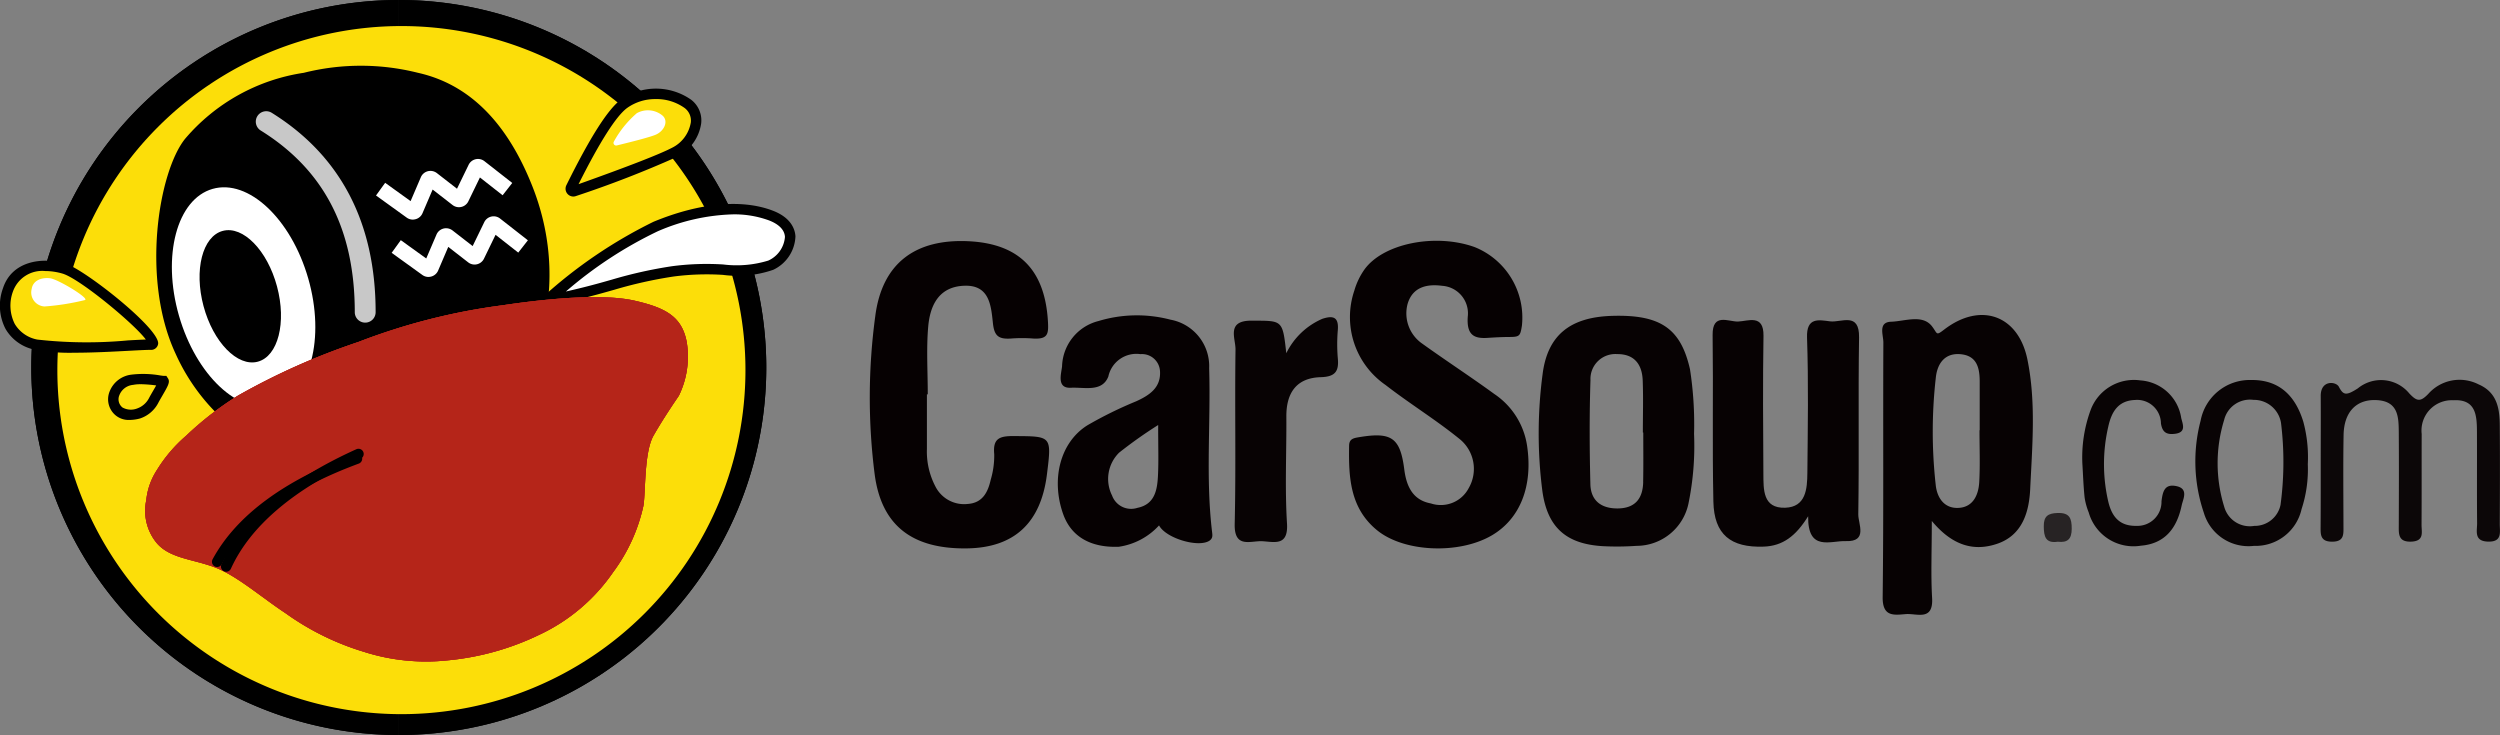
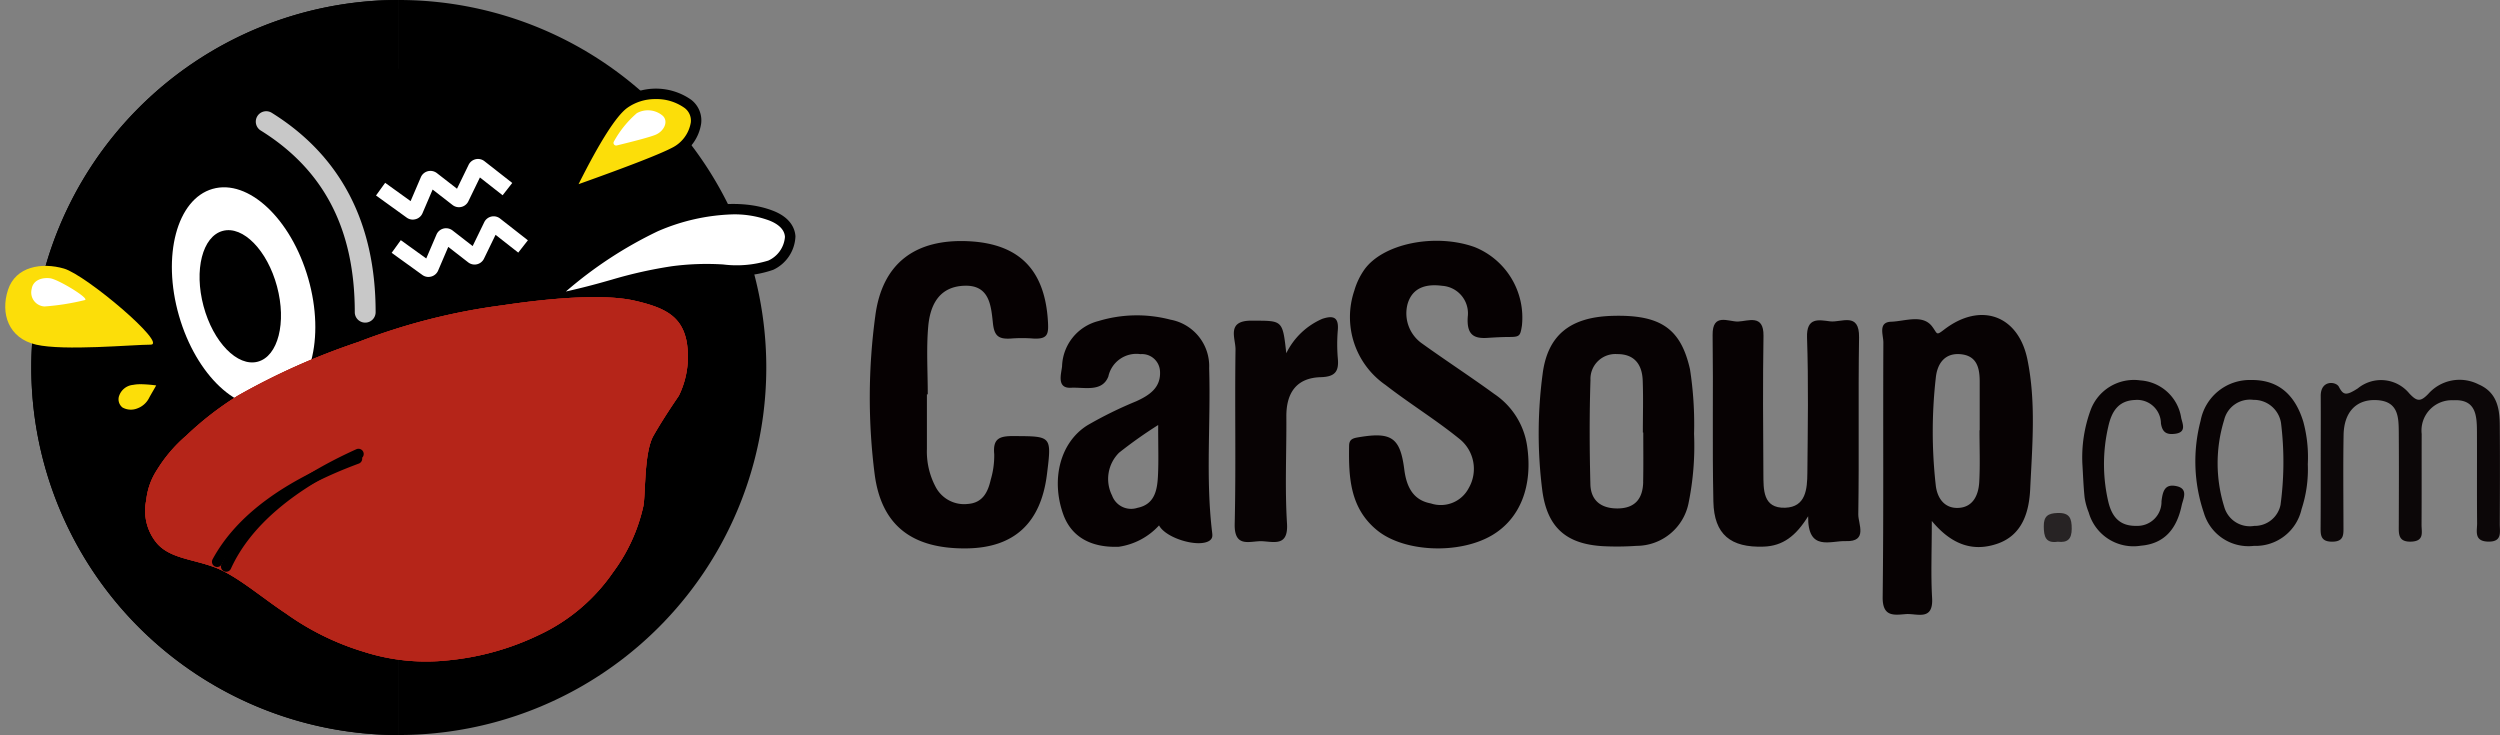
<svg xmlns="http://www.w3.org/2000/svg" xmlns:xlink="http://www.w3.org/1999/xlink" width="187.279" height="55.06" viewBox="0 0 187.279 55.06">
  <rect x="0" y="0" width="187.279" height="55.06" fill="#808080" stroke="none" />
  <defs>
    <style>.a{fill:#060102;}.b{fill:#070203;}.c{fill:#080304;}.d{fill:#0c0708;}.e{fill:#c30101;}.f{fill:#090405;}.g{fill:#272324;}.h,.i,.l,.m,.n,.o{fill-rule:evenodd;}.i{fill:#fcde09;}.j,.m{fill:#fff;}.k{fill:url(#a);}.l{fill:url(#b);}.n{fill:url(#c);}.o,.p{fill:#b52519;}.q{fill:url(#d);}.r{fill:url(#e);}</style>
    <linearGradient id="a" x1="23.279" y1="16.139" x2="23.284" y2="16.133" gradientUnits="objectBoundingBox">
      <stop offset="0.048" stop-color="#c8c8c8" />
      <stop offset="1" stop-color="#979797" stop-opacity="0" />
    </linearGradient>
    <linearGradient id="b" x1="20.717" y1="39.129" x2="20.724" y2="39.106" gradientUnits="objectBoundingBox">
      <stop offset="0" stop-color="#fff" />
      <stop offset="1" stop-color="#fcde09" />
    </linearGradient>
    <linearGradient id="c" x1="19.77" y1="34.773" x2="19.77" y2="34.723" xlink:href="#b" />
    <linearGradient id="d" x1="18.979" y1="26.74" x2="18.965" y2="26.731" gradientUnits="objectBoundingBox">
      <stop offset="0" stop-color="#a53729" stop-opacity="0" />
      <stop offset="0.25" stop-color="#6b241a" stop-opacity="0.973" />
      <stop offset="0.257" stop-color="#69231a" />
      <stop offset="0.707" />
      <stop offset="1" />
    </linearGradient>
    <linearGradient id="e" x1="19.884" y1="24.811" x2="19.871" y2="24.803" xlink:href="#d" />
  </defs>
  <g transform="translate(609.805 -391.239)">
    <path class="a" d="M-512.814,511.721" transform="translate(-59.116 -73.434)" />
    <path class="a" d="M-338.946,444.635c-.565,0-1.129.031-1.692.068-.971.063-1.588-.169-1.487-1.59a2.068,2.068,0,0,0-1.915-2.31c-1.151-.153-2.217.088-2.592,1.352a2.755,2.755,0,0,0,1.1,2.982c1.789,1.284,3.636,2.488,5.416,3.784a5.673,5.673,0,0,1,2.429,3.828c.461,3.032-.5,5.521-2.676,6.772-2.448,1.406-6.5,1.235-8.516-.375-2.077-1.662-2.176-4-2.135-6.372.009-.514.341-.565.769-.636,2.41-.4,3.06.045,3.363,2.415.16,1.25.622,2.3,1.99,2.551a2.358,2.358,0,0,0,2.838-1.148,2.875,2.875,0,0,0-.725-3.711c-1.761-1.424-3.706-2.619-5.5-4.009a6.181,6.181,0,0,1-2.345-7.071,5.263,5.263,0,0,1,.745-1.565c1.394-1.97,5.314-2.755,8.265-1.7a5.692,5.692,0,0,1,3.545,5.891C-338.188,444.526-338.225,444.631-338.946,444.635Z" transform="translate(-157.727 -28.153)" />
    <path class="a" d="M-438.676,448.962c0,1.363,0,2.727,0,4.09a5.651,5.651,0,0,0,.637,2.812,2.41,2.41,0,0,0,2.421,1.309c1.116-.077,1.514-.885,1.723-1.816a6.33,6.33,0,0,0,.262-1.915c-.11-1.157.378-1.359,1.426-1.354,2.883.014,2.883-.036,2.525,2.855q-.679,5.488-6.007,5.559c-4.139.053-6.4-1.756-6.9-5.548a45.439,45.439,0,0,1,.043-11.836c.5-3.932,2.951-5.833,7.032-5.624,3.8.2,5.7,2.19,5.908,6.066.047.89-.025,1.27-1.066,1.224a11.06,11.06,0,0,0-1.751,0c-.9.05-1.207-.216-1.307-1.145-.143-1.324-.246-2.92-2.211-2.81-1.874.1-2.505,1.512-2.639,3.078-.143,1.675-.032,3.372-.032,5.058Z" transform="translate(-101.693 -28.182)" />
    <path class="b" d="M-274.1,467.313c-.925,1.491-1.9,2.227-3.331,2.277-2.464.087-3.715-.9-3.768-3.372-.089-4.157,0-8.318-.057-12.476-.023-1.7,1.2-.986,1.911-1.014.749-.029,1.924-.577,1.9,1.069-.055,3.443-.031,6.889-.008,10.333.008,1.171-.053,2.6,1.628,2.546,1.566-.048,1.656-1.422,1.667-2.611.03-3.379.09-6.761-.025-10.137-.053-1.551.889-1.318,1.729-1.214s2.2-.732,2.168,1.205c-.071,4.418.012,8.839-.058,13.257-.011.7.736,2.055-.923,2C-272.423,469.133-274.14,469.99-274.1,467.313Z" transform="translate(-200.254 -37.402)" />
    <path class="c" d="M-369.174,454.789a5.383,5.383,0,0,1,2.7-2.579c.8-.262,1.236-.146,1.161.829a12.5,12.5,0,0,0,0,2.143c.093.981-.218,1.369-1.271,1.4-1.849.048-2.6,1.2-2.585,2.967.017,2.665-.116,5.337.048,7.992.105,1.7-.915,1.388-1.829,1.331-.887-.055-2.134.581-2.089-1.3.1-4.352,0-8.709.061-13.063.012-.833-.717-2.177,1.216-2.161C-369.456,452.36-369.454,452.254-369.174,454.789Z" transform="translate(-144.273 -37.088)" />
    <path class="d" d="M-164.613,470.206c0-1.624.01-3.249,0-4.873-.01-1.23,1.149-1.1,1.357-.7.337.643.547.685,1.421.124a2.74,2.74,0,0,1,3.85.37c.567.606.833.666,1.437.035a3.126,3.126,0,0,1,3.747-.712c1.382.59,1.593,1.782,1.6,3.057.023,2.469.012,4.939,0,7.408,0,.616.2,1.349-.877,1.32s-.814-.8-.82-1.389c-.022-2.274,0-4.549-.012-6.823-.005-1.223-.063-2.476-1.778-2.378a2.269,2.269,0,0,0-2.362,2.521c-.007,2.274.005,4.549-.01,6.823,0,.538.218,1.2-.752,1.247-1.028.046-.955-.6-.953-1.268.007-2.274.016-4.549,0-6.823-.01-1.192.012-2.446-1.7-2.512-1.48-.058-2.405.891-2.435,2.616-.039,2.274-.013,4.549-.009,6.823,0,.6.068,1.165-.843,1.168s-.872-.549-.869-1.159C-164.61,473.456-164.613,471.831-164.613,470.206Z" transform="translate(-271.343 -44.423)" />
    <path class="e" d="M-512.814,511.721" transform="translate(-59.116 -73.434)" />
    <path class="f" d="M-210.331,470.431a10.316,10.316,0,0,1,.614-4.018,3.455,3.455,0,0,1,3.73-2.232A3.32,3.32,0,0,1-202.926,467c.107.449.408,1.073-.464,1.181-.6.073-.944-.073-1.055-.775a1.783,1.783,0,0,0-1.94-1.758c-1.309.048-1.775.945-2.009,2.011a12.446,12.446,0,0,0,0,5.589c.265,1.125.829,1.86,2.131,1.83a1.8,1.8,0,0,0,1.859-1.845c.094-.76.251-1.323,1.132-1.128.918.2.476.982.382,1.434-.344,1.642-1.192,2.867-3.055,3.025a3.484,3.484,0,0,1-3.91-2.488,4.889,4.889,0,0,1-.308-1.121C-210.252,472.117-210.279,471.273-210.331,470.431Z" transform="translate(-243.48 -44.446)" />
    <path class="g" d="M-216.7,491.793c-.911.136-1.036-.391-1.043-1.153s.316-.979,1.038-1c.907-.031,1.057.41,1.056,1.181S-215.956,491.881-216.7,491.793Z" transform="translate(-238.96 -59.972)" />
    <path class="b" d="M-237.852,455.012c-.675-3.337-3.512-4.347-6.242-2.249-.621.477-.482.316-.9-.237-.708-.934-2.033-.388-3.069-.354-1,.033-.579,1-.582,1.553-.03,6.359.025,12.719-.052,19.077-.018,1.492.836,1.347,1.732,1.273.827-.068,2.074.554,1.971-1.213-.1-1.745-.022-3.5-.022-5.765,1.516,1.826,3.129,2.321,4.924,1.7,1.874-.653,2.365-2.39,2.446-4.085C-237.494,461.478-237.2,458.218-237.852,455.012Zm-3.61,9.162c-.052.95-.44,1.868-1.518,1.942s-1.636-.723-1.742-1.709a35.881,35.881,0,0,1,.011-8.093c.126-1.062.716-1.853,1.934-1.7,1.15.146,1.344,1.046,1.348,2.014,0,1.225,0,2.45,0,3.675h-.015C-241.444,461.6-241.392,462.888-241.462,464.174Z" transform="translate(-220.074 -36.832)" />
    <path class="a" d="M-395.325,467.959c-.489-4.079-.093-8.175-.219-12.261a3.541,3.541,0,0,0-2.9-3.642,9.918,9.918,0,0,0-5.383.1,3.609,3.609,0,0,0-2.736,3.386c-.044.514-.447,1.673.661,1.614,1.007-.053,2.334.352,2.806-.842a2.15,2.15,0,0,1,2.407-1.676,1.353,1.353,0,0,1,1.463,1.276c.077,1.23-.788,1.806-1.794,2.261a29.849,29.849,0,0,0-3.656,1.8c-2.026,1.277-2.72,4.025-1.816,6.613.6,1.729,2.077,2.56,4.181,2.48a5.072,5.072,0,0,0,3.013-1.6c.514.97,2.941,1.68,3.764,1.153C-395.261,468.438-395.293,468.22-395.325,467.959Zm-4.056-4.175c-.055,1.053-.252,2.111-1.535,2.368a1.517,1.517,0,0,1-1.9-.92,2.768,2.768,0,0,1,.526-3.213,33.4,33.4,0,0,1,2.927-2.072C-399.368,461.493-399.321,462.641-399.381,463.784Z" transform="translate(-123.681 -36.87)" />
    <path class="b" d="M-303.3,455.817c-.692-3.067-2.222-4.115-5.863-4-3.132.1-4.823,1.46-5.183,4.4a33.789,33.789,0,0,0-.013,8.716c.373,2.719,1.772,3.973,4.522,4.135a20.879,20.879,0,0,0,2.525-.023,3.984,3.984,0,0,0,3.9-3.18,21.5,21.5,0,0,0,.417-5.207A26.889,26.889,0,0,0-303.3,455.817Zm-3.506,8.439c-.025,1.211-.572,1.965-1.881,1.986-1.244.02-2.043-.57-2.075-1.814-.065-2.6-.078-5.2.007-7.793a1.866,1.866,0,0,1,2-1.955c1.3-.008,1.868.786,1.913,1.975.05,1.3.011,2.6.011,3.9h.032C-306.8,461.787-306.784,463.022-306.809,464.256Z" transform="translate(-179.905 -36.915)" />
    <path class="f" d="M-180.233,470.448a10.207,10.207,0,0,0-.334-3.178c-.64-2.1-1.937-3.16-3.91-3.133a3.746,3.746,0,0,0-3.786,3.051,11.967,11.967,0,0,0,.244,6.9,3.485,3.485,0,0,0,3.752,2.474,3.526,3.526,0,0,0,3.567-2.752A9.51,9.51,0,0,0-180.233,470.448Zm-2.043,3.044a1.974,1.974,0,0,1-1.968,1.574,1.992,1.992,0,0,1-2.25-1.432,11,11,0,0,1-.009-6.492,1.991,1.991,0,0,1,2.2-1.518,2.057,2.057,0,0,1,2.063,1.723A24.013,24.013,0,0,1-182.276,473.492Z" transform="translate(-256.691 -44.431)" />
    <path class="h" d="M-576.269,446.3a27.53,27.53,0,0,1-27.53-27.53,27.53,27.53,0,0,1,27.53-27.53" transform="translate(-3.661)" />
    <path class="h" d="M-533.3,391.239a27.53,27.53,0,0,1,27.53,27.53A27.53,27.53,0,0,1-533.3,446.3" transform="translate(-46.631)" />
    <path class="h" d="M-576.269,446.3a27.53,27.53,0,0,1-27.53-27.53,27.53,27.53,0,0,1,27.53-27.53" transform="translate(-3.661)" />
-     <path class="h" d="M-533.3,391.239a27.53,27.53,0,0,1,27.53,27.53A27.53,27.53,0,0,1-533.3,446.3" transform="translate(-46.631)" />
-     <path class="i" d="M-573.026,447.785A25.773,25.773,0,0,1-598.8,422.012a25.773,25.773,0,0,1,25.773-25.773,25.773,25.773,0,0,1,25.773,25.773,25.773,25.773,0,0,1-25.773,25.773" transform="translate(-6.708 -3.048)" />
    <path class="h" d="M-558.573,432.981c7.388-3.445,10.013-12.213,6.941-20.039-1.572-4-4.149-7.567-8.593-8.559a17.54,17.54,0,0,0-8.552,0,14.474,14.474,0,0,0-8.9,4.953c-1.987,2.495-3.3,10.518-.708,16.081A15,15,0,0,0-558.573,432.981Z" transform="translate(-18.27 -7.69)" />
    <ellipse class="j" cx="5.039" cy="8.43" rx="5.039" ry="8.43" transform="translate(-598.724 406.778) rotate(-16)" />
    <ellipse cx="2.849" cy="5.071" rx="2.849" ry="5.071" transform="matrix(0.966, -0.259, 0.259, 0.966, -595.871, 409.274)" />
    <path class="k" d="M-552.537,428.412a.781.781,0,0,1-.781-.781c0-6.209-2.3-10.661-7.046-13.612a.781.781,0,0,1-.251-1.075.781.781,0,0,1,1.076-.251c5.164,3.214,7.783,8.24,7.783,14.938A.781.781,0,0,1-552.537,428.412Z" transform="translate(-29.91 -13.004)" />
    <path class="j" d="M-534.919,426.28a.776.776,0,0,1-.455-.148l-2.3-1.658.685-.951,1.906,1.373.767-1.791a.782.782,0,0,1,1.025-.411.793.793,0,0,1,.174.1l1.51,1.173.869-1.79a.783.783,0,0,1,1.044-.362.8.8,0,0,1,.143.089l2.083,1.63-.722.923-1.7-1.334-.868,1.789a.781.781,0,0,1-.088.14.781.781,0,0,1-1.094.135l-1.493-1.159-.759,1.774a.761.761,0,0,1-.085.15.775.775,0,0,1-.508.314A.775.775,0,0,1-534.919,426.28Zm-.357-.936,0,.005Zm3.457-.94h0Zm-2.021-.682,0,0Zm3.562-.893,0,0Z" transform="translate(-43.963 -18.59)" />
    <path class="j" d="M-531.919,437.28a.776.776,0,0,1-.455-.148l-2.3-1.658.685-.95,1.906,1.373.767-1.791a.781.781,0,0,1,1.025-.411.794.794,0,0,1,.174.1l1.51,1.173.869-1.79a.784.784,0,0,1,1.044-.362.8.8,0,0,1,.142.089l2.083,1.63-.722.923-1.7-1.334-.868,1.789a.782.782,0,0,1-.088.14.781.781,0,0,1-1.094.135l-1.493-1.159-.759,1.774a.756.756,0,0,1-.085.15.776.776,0,0,1-.508.314A.77.77,0,0,1-531.919,437.28Zm-.357-.936,0,.005Zm3.457-.94h0Zm-2.021-.682,0,0Zm3.562-.893,0,0Z" transform="translate(-45.791 -25.295)" />
    <g transform="translate(-609.805 410.769)">
      <path class="l" d="M-597.912,448.142c-1.325,0-6.489.482-8.571,0s-2.684-2.336-2.112-4.1,2.532-2.081,4.194-1.6S-596.587,448.142-597.912,448.142Z" transform="translate(609.192 -441.853)" />
-       <path d="M-604.235,448.144a14.447,14.447,0,0,1-2.948-.224,3.269,3.269,0,0,1-2.2-1.547,3.785,3.785,0,0,1-.2-3.056c.654-2.018,2.881-2.373,4.675-1.849,1.421.416,7.109,4.9,6.949,6.016a.529.529,0,0,1-.57.446c-.33,0-.939.032-1.644.07C-601.345,448.063-602.851,448.144-604.235,448.144Zm5.711-.995v.39l0-.39Zm-7.892-5.124a2.328,2.328,0,0,0-2.419,1.533,3.056,3.056,0,0,0,.136,2.43,2.51,2.51,0,0,0,1.692,1.171,33.193,33.193,0,0,0,6.8.061c.531-.029.984-.053,1.327-.064-.866-1.174-4.957-4.564-6.24-4.939A4.655,4.655,0,0,0-606.417,442.025Z" transform="translate(609.805 -441.251)" />
    </g>
    <path class="m" d="M-599.791,446.233a18.018,18.018,0,0,1-3,.476,1.05,1.05,0,0,1-.967-1.32c.1-.651.772-.87,1.381-.792S-599.327,446.159-599.791,446.233Z" transform="translate(-3.672 -32.512)" />
    <g transform="translate(-567.438 397.879)">
      <path class="n" d="M-496.331,409.992a4.2,4.2,0,0,1,4.8,0c1.215.947.49,2.847-1.021,3.635q-1.457.76-7.5,2.9h0a.2.2,0,0,1-.249-.119.2.2,0,0,1,.009-.151Q-497.695,411.011-496.331,409.992Z" transform="translate(500.7 -408.85)" />
      <path d="M-500.723,416.326a.587.587,0,0,1-.553-.389.591.591,0,0,1,.026-.455c1.774-3.59,3.107-5.686,4.075-6.408a4.594,4.594,0,0,1,5.273,0,1.946,1.946,0,0,1,.753,1.767,3.342,3.342,0,0,1-1.833,2.522,80.064,80.064,0,0,1-7.546,2.926A.579.579,0,0,1-500.723,416.326Zm6.171-7.3a3.6,3.6,0,0,0-2.156.673h0c-.818.611-2.037,2.527-3.627,5.7,3.727-1.329,6.077-2.243,6.991-2.72a2.584,2.584,0,0,0,1.417-1.9,1.178,1.178,0,0,0-.456-1.081A3.612,3.612,0,0,0-494.551,409.025Z" transform="translate(501.309 -408.243)" />
    </g>
    <path class="m" d="M-490.363,412.615a1.711,1.711,0,0,1,1.945.2c.452.436.077,1.175-.569,1.43q-.588.232-2.883.79h0a.2.2,0,0,1-.236-.144.2.2,0,0,1,.025-.152A7.694,7.694,0,0,1-490.363,412.615Z" transform="translate(-71.735 -12.899)" />
    <g transform="translate(-569.143 406.519)">
      <path class="m" d="M-496.836,432.672c3.073-1.268,6.258-1.731,8.628-.83s1.475,2.958,0,3.727-4.573,0-7.345.463a37.658,37.658,0,0,0-5.334,1.241q-1.962.544-4.145.979A35.193,35.193,0,0,1-496.836,432.672Z" transform="translate(505.283 -430.981)" />
      <path d="M-505.348,438.023l-.328-.682a35.687,35.687,0,0,1,8.3-5.642h0c3.436-1.418,6.6-1.714,8.916-.834,1.421.54,1.681,1.438,1.71,1.925a2.883,2.883,0,0,1-1.668,2.512,8.237,8.237,0,0,1-3.766.378,19.193,19.193,0,0,0-3.7.124,32.732,32.732,0,0,0-4.419.986c-.265.075-.551.157-.875.246C-502.486,437.4-503.89,437.733-505.348,438.023Zm13.93-6.876a15.156,15.156,0,0,0-5.662,1.274h0a30.864,30.864,0,0,0-6.868,4.506c.886-.2,1.744-.415,2.564-.642.322-.089.606-.171.87-.245a33.238,33.238,0,0,1,4.5-1.006,19.833,19.833,0,0,1,3.849-.134,8.088,8.088,0,0,0,3.38-.29,2.126,2.126,0,0,0,1.249-1.774c-.039-.661-.678-1.04-1.208-1.241A7.531,7.531,0,0,0-491.418,431.147Z" transform="translate(505.676 -430.369)" />
    </g>
    <g transform="translate(-598.905 413.498)">
      <g transform="translate(0 0)">
        <path class="o" d="M-581.837,463.454a3.8,3.8,0,0,0,.813,3.241c.99,1.119,2.664,1.165,4.317,1.785s3.5,2.25,5.347,3.465a19.864,19.864,0,0,0,5.814,2.86,15.281,15.281,0,0,0,6.327.64,20.09,20.09,0,0,0,6.849-1.924,13.8,13.8,0,0,0,5.508-4.679A13,13,0,0,0-544.6,463.9c.182-.918.04-4.016.76-5.281q.72-1.265,1.9-2.992a6.672,6.672,0,0,0,.59-4.026c-.36-1.916-1.6-2.565-3.887-3.091s-6.2-.213-9.9.34a46.6,46.6,0,0,0-10.812,2.751,51.053,51.053,0,0,0-9.031,4.026,23.793,23.793,0,0,0-3.862,2.992,10.881,10.881,0,0,0-2.19,2.564A5.086,5.086,0,0,0-581.837,463.454Z" transform="translate(581.893 -448.24)" />
        <path class="o" d="M-581.837,463.454a3.8,3.8,0,0,0,.813,3.241c.99,1.119,2.664,1.165,4.317,1.785s3.5,2.25,5.347,3.465a19.864,19.864,0,0,0,5.814,2.86,15.281,15.281,0,0,0,6.327.64,20.09,20.09,0,0,0,6.849-1.924,13.8,13.8,0,0,0,5.508-4.679A13,13,0,0,0-544.6,463.9c.182-.918.04-4.016.76-5.281q.72-1.265,1.9-2.992a6.672,6.672,0,0,0,.59-4.026c-.36-1.916-1.6-2.565-3.887-3.091s-6.2-.213-9.9.34a46.6,46.6,0,0,0-10.812,2.751,51.053,51.053,0,0,0-9.031,4.026,23.793,23.793,0,0,0-3.862,2.992,10.881,10.881,0,0,0-2.19,2.564A5.086,5.086,0,0,0-581.837,463.454Z" transform="translate(581.893 -448.24)" />
        <path class="p" d="M-581.837,463.454a3.8,3.8,0,0,0,.813,3.241c.99,1.119,2.664,1.165,4.317,1.785s3.5,2.25,5.347,3.465a19.864,19.864,0,0,0,5.814,2.86,15.281,15.281,0,0,0,6.327.64,20.09,20.09,0,0,0,6.849-1.924,13.8,13.8,0,0,0,5.508-4.679A13,13,0,0,0-544.6,463.9c.182-.918.04-4.016.76-5.281q.72-1.265,1.9-2.992a6.672,6.672,0,0,0,.59-4.026c-.36-1.916-1.6-2.565-3.887-3.091s-6.2-.213-9.9.34a46.6,46.6,0,0,0-10.812,2.751,51.053,51.053,0,0,0-9.031,4.026,23.793,23.793,0,0,0-3.862,2.992,10.881,10.881,0,0,0-2.19,2.564A5.086,5.086,0,0,0-581.837,463.454Z" transform="translate(581.893 -448.24)" />
      </g>
      <path class="q" d="M-568.753,486.739a.39.39,0,0,1-.186-.047.391.391,0,0,1-.157-.53c1.771-3.27,5.365-5.928,10.684-7.9a.39.39,0,0,1,.5.23.39.39,0,0,1-.23.5c-5.135,1.9-8.59,4.44-10.268,7.539A.39.39,0,0,1-568.753,486.739Z" transform="translate(574.122 -466.524)" />
      <path class="r" d="M-567.03,486.54a.393.393,0,0,1-.161-.035.391.391,0,0,1-.194-.517c1.539-3.386,4.939-6.288,10.107-8.625a.39.39,0,0,1,.517.195.391.391,0,0,1-.195.517c-4.991,2.257-8.26,5.029-9.718,8.237A.39.39,0,0,1-567.03,486.54Z" transform="translate(573.072 -465.969)" />
    </g>
    <g transform="translate(-601.708 419.238)">
      <path class="i" d="M-584.325,464.093a9.122,9.122,0,0,0-2.351-.094,1.6,1.6,0,0,0-1.308,1.018,1.169,1.169,0,0,0,.342,1.35,1.659,1.659,0,0,0,1.468.153,1.986,1.986,0,0,0,1.13-.981C-584.818,465.1-584.167,464.093-584.325,464.093Z" transform="translate(588.462 -463.55)" />
      <path d="M-587.464,466.4a1.538,1.538,0,0,1-1.043-.346,1.563,1.563,0,0,1-.448-1.787,2,2,0,0,1,1.584-1.255,7.36,7.36,0,0,1,2.225.057c.1.014.181.025.219.027h.22l.133.206c.155.269,0,.536-.458,1.325-.106.183-.208.358-.273.484a2.38,2.38,0,0,1-1.378,1.18A3.132,3.132,0,0,1-587.464,466.4Zm.822-2.675a2.608,2.608,0,0,0-.554.048,1.218,1.218,0,0,0-1.032.781.782.782,0,0,0,.236.912,1.29,1.29,0,0,0,1.112.069,1.6,1.6,0,0,0,.881-.782c.07-.135.178-.322.292-.518.069-.119.16-.276.24-.421A10.02,10.02,0,0,0-586.643,463.722Z" transform="translate(589.07 -462.94)" />
    </g>
  </g>
</svg>